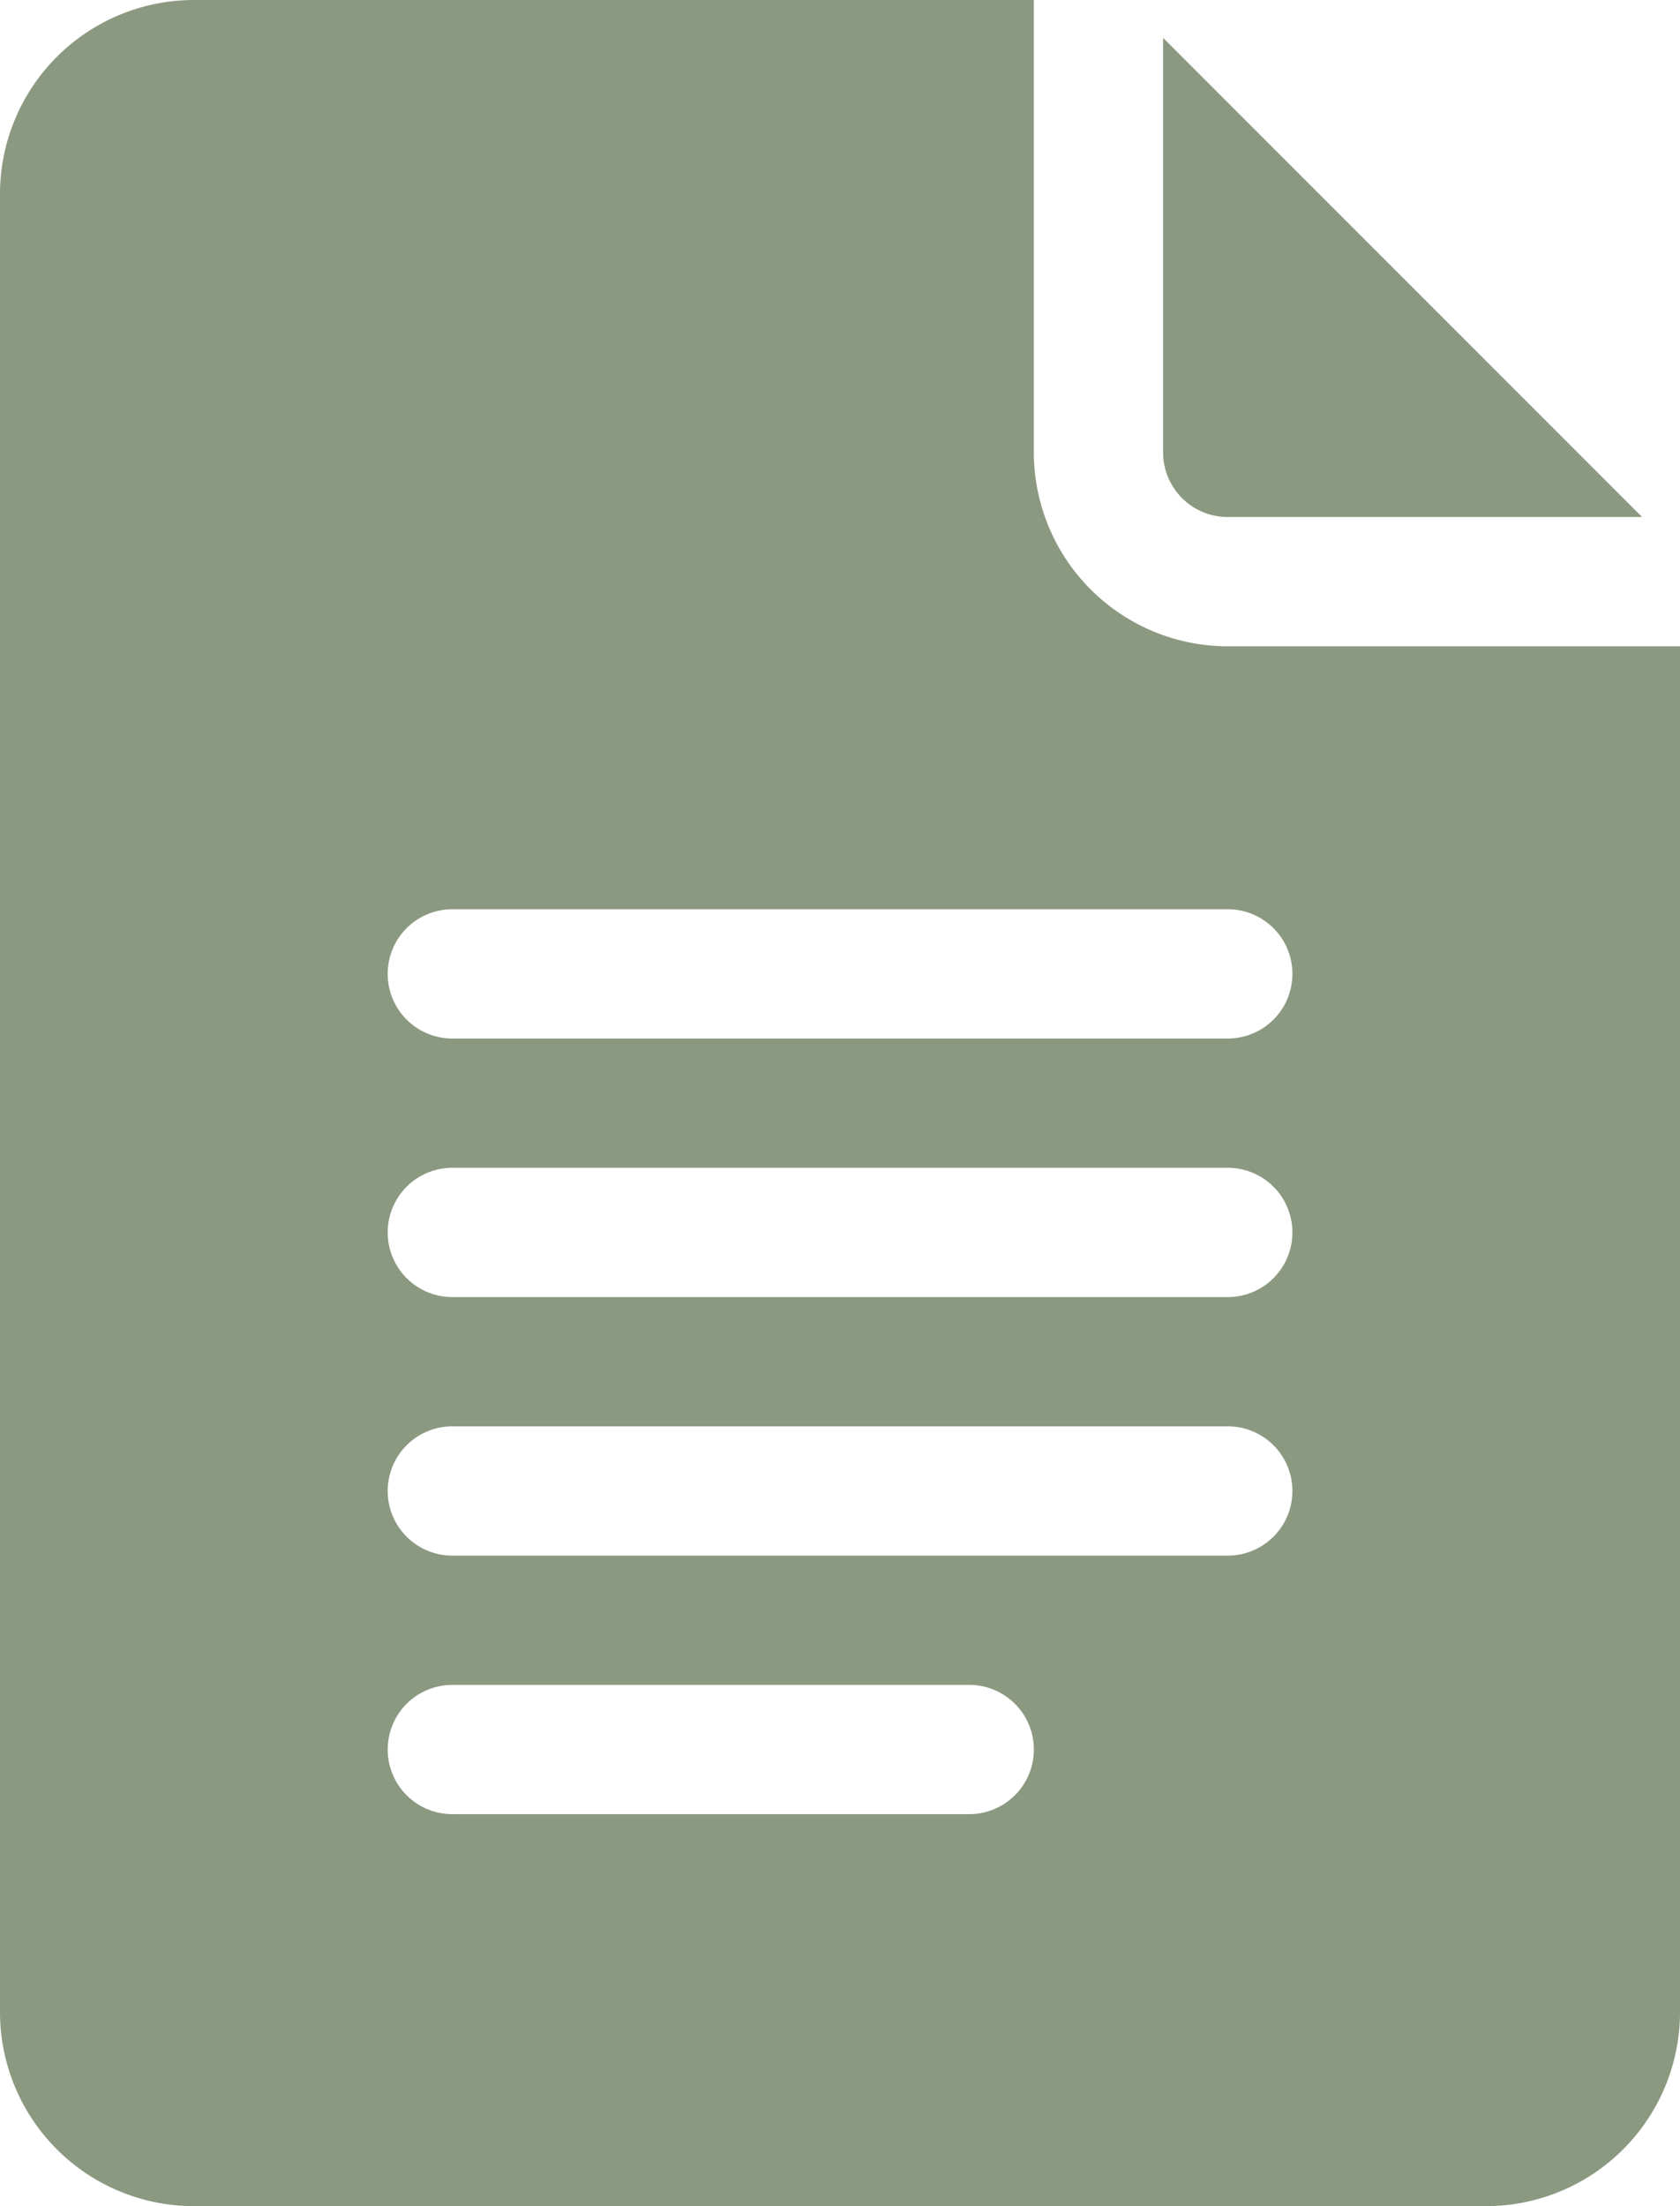
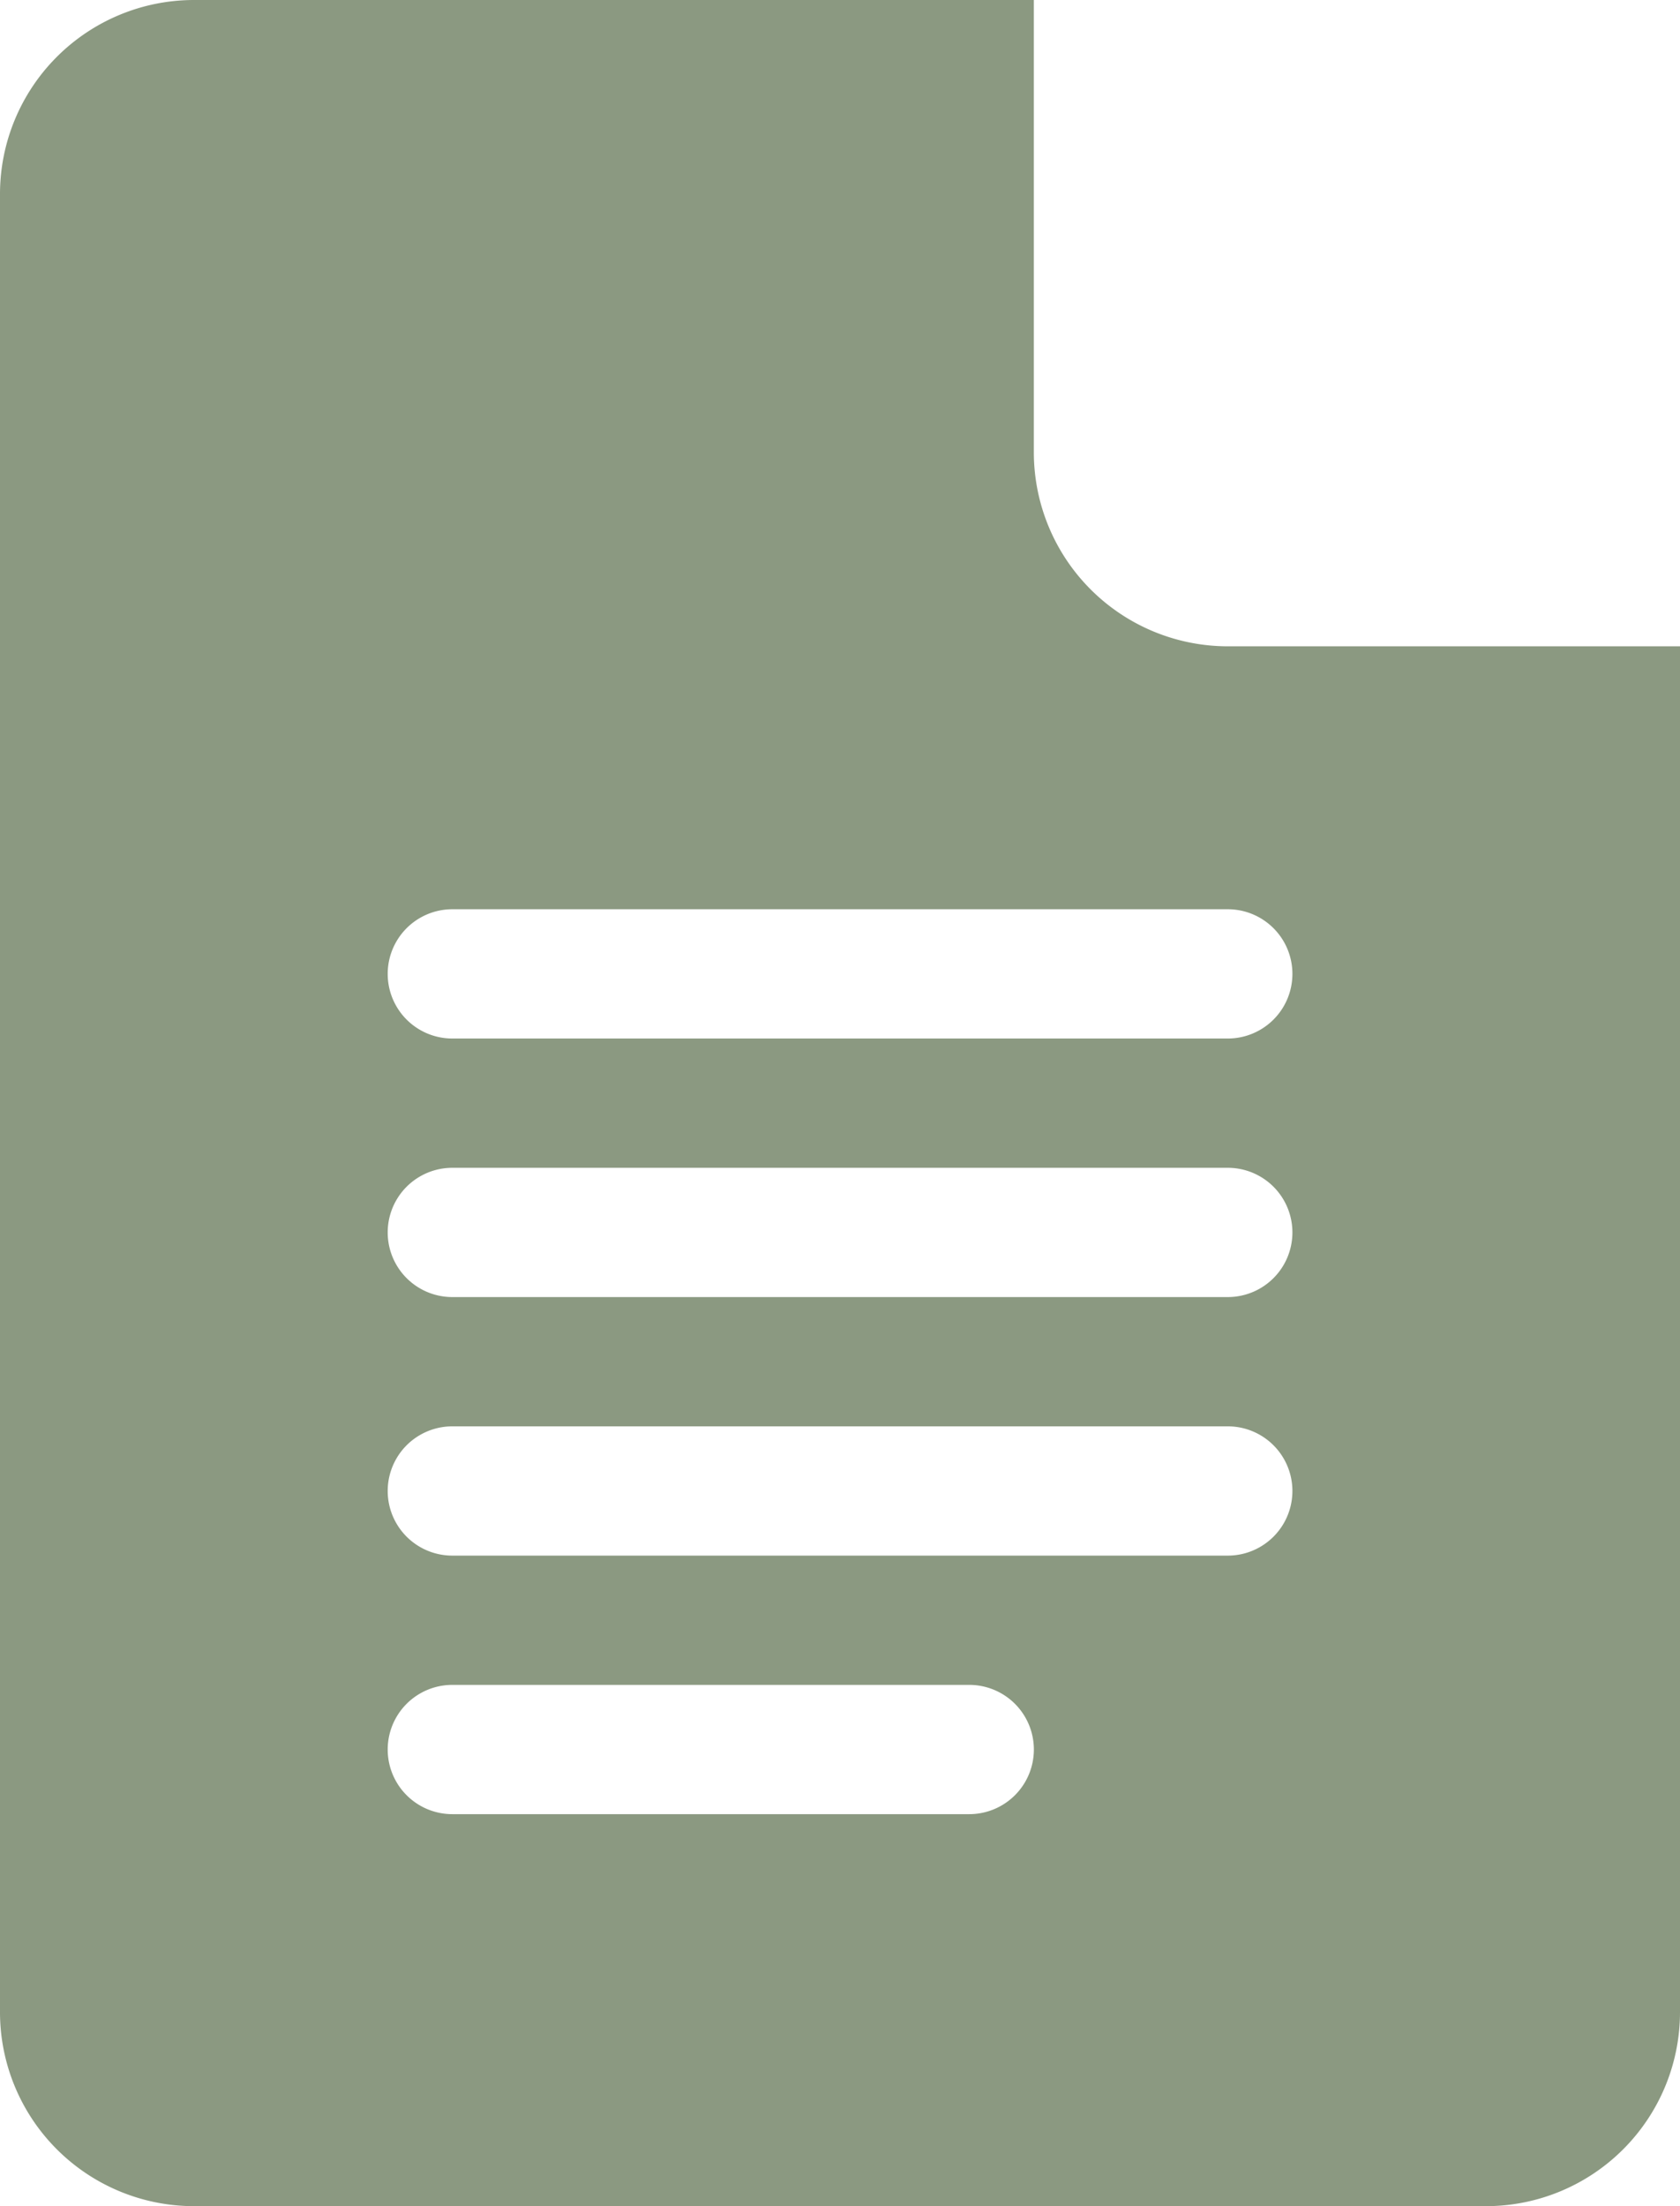
<svg xmlns="http://www.w3.org/2000/svg" width="30.924" height="40.598" viewBox="0 0 30.924 40.598">
  <g id="google-docs" transform="translate(-61)">
    <path id="Path_1426" data-name="Path 1426" d="M64.568,40.6H88.356a3.572,3.572,0,0,0,3.568-3.568V11.894H83.6A3.572,3.572,0,0,1,80.03,8.326V0H64.568A3.572,3.572,0,0,0,61,3.568V37.03A3.572,3.572,0,0,0,64.568,40.6Zm4.758-23.867H83.6a1.189,1.189,0,0,1,0,2.379H69.326a1.189,1.189,0,1,1,0-2.379Zm0,4.758H83.6a1.189,1.189,0,0,1,0,2.379H69.326a1.189,1.189,0,1,1,0-2.379Zm0,4.758H83.6a1.189,1.189,0,0,1,0,2.379H69.326a1.189,1.189,0,1,1,0-2.379Zm0,4.758h9.515a1.189,1.189,0,0,1,0,2.379H69.326a1.189,1.189,0,0,1,0-2.379Z" transform="translate(0)" fill="#8b9981" />
-     <path id="Path_1427" data-name="Path 1427" d="M332.189,17.607h7.629L331,8.789v7.629A1.19,1.19,0,0,0,332.189,17.607Z" transform="translate(-248.591 -8.092)" fill="#8b9981" />
  </g>
</svg>